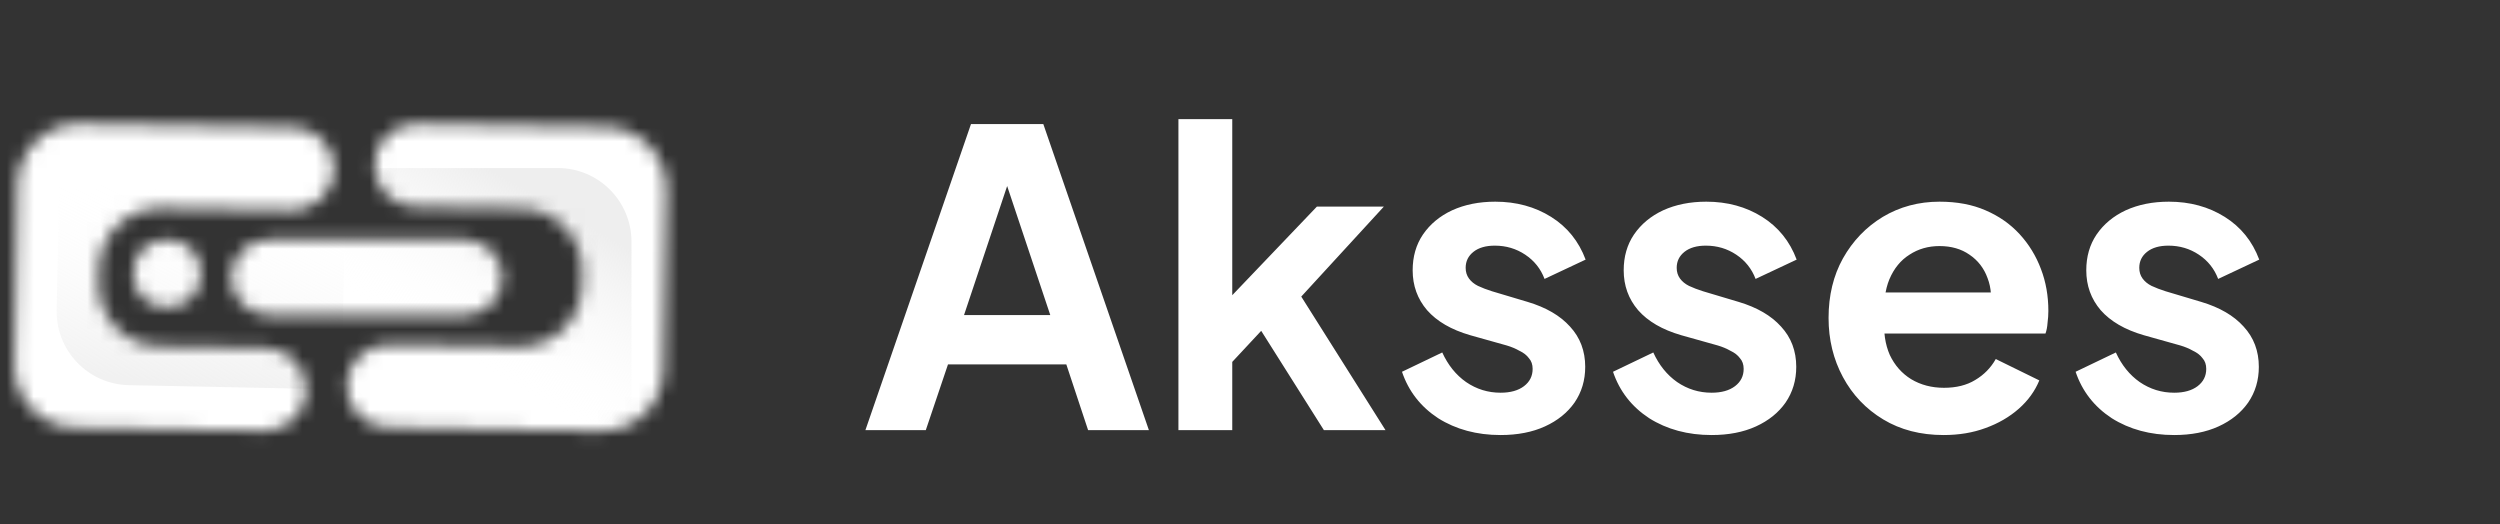
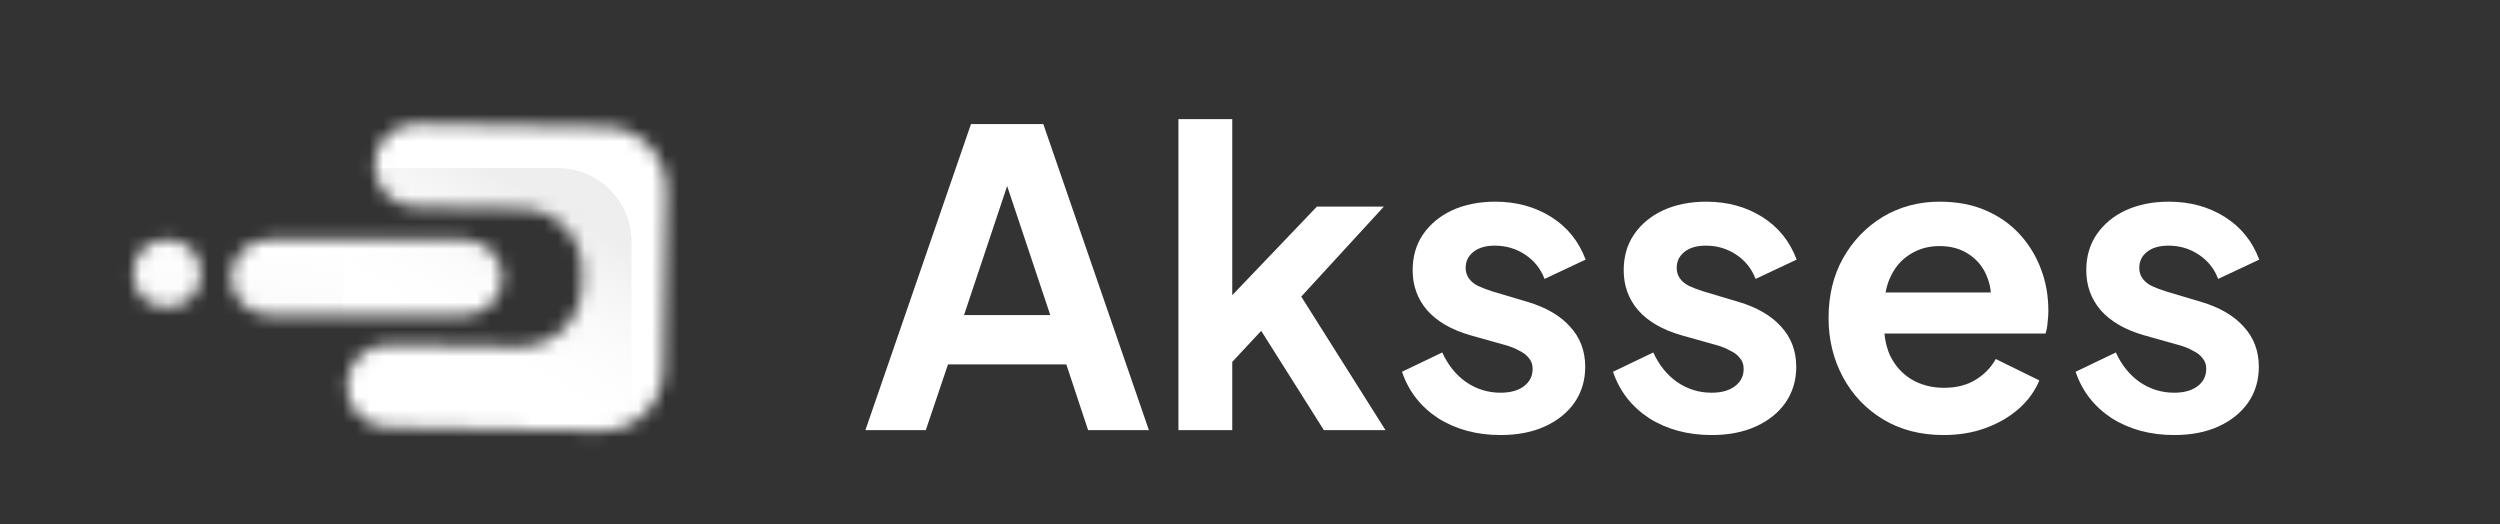
<svg xmlns="http://www.w3.org/2000/svg" width="186" height="39" viewBox="0 0 186 39" fill="none">
  <rect x="0" y="0" width="186" height="39" fill="#333333" stroke="none" />
  <path d="M64.387 32L72.242 9.229H77.622L85.477 32H80.954L79.334 27.11H70.531L68.88 32H64.387ZM71.723 23.442H78.141L74.351 12.102H75.513L71.723 23.442ZM87.675 32V8.862H91.68V24.022L90.151 23.564L97.976 15.372H102.958L96.814 22.066L103.08 32H98.496L93.055 23.381L95.439 22.891L90.426 28.271L91.68 25.826V32H87.675ZM111.643 32.367C109.871 32.367 108.322 31.949 106.997 31.114C105.693 30.258 104.797 29.107 104.308 27.66L107.303 26.223C107.731 27.16 108.322 27.894 109.076 28.424C109.85 28.954 110.706 29.218 111.643 29.218C112.377 29.218 112.958 29.055 113.386 28.73C113.814 28.403 114.028 27.976 114.028 27.446C114.028 27.12 113.936 26.855 113.752 26.651C113.589 26.427 113.355 26.244 113.049 26.101C112.764 25.938 112.448 25.805 112.102 25.703L109.382 24.939C107.976 24.532 106.906 23.91 106.172 23.075C105.459 22.239 105.102 21.251 105.102 20.11C105.102 19.091 105.357 18.205 105.866 17.451C106.396 16.676 107.12 16.075 108.037 15.647C108.974 15.22 110.044 15.005 111.246 15.005C112.815 15.005 114.201 15.383 115.403 16.136C116.605 16.89 117.461 17.95 117.97 19.315L114.914 20.752C114.629 19.998 114.15 19.397 113.477 18.948C112.805 18.5 112.051 18.276 111.215 18.276C110.543 18.276 110.013 18.429 109.626 18.735C109.239 19.04 109.045 19.438 109.045 19.927C109.045 20.232 109.127 20.497 109.29 20.721C109.453 20.945 109.677 21.129 109.962 21.271C110.268 21.414 110.614 21.547 111.002 21.669L113.661 22.463C115.026 22.871 116.075 23.482 116.809 24.297C117.563 25.113 117.94 26.111 117.94 27.293C117.94 28.291 117.675 29.178 117.145 29.952C116.615 30.706 115.882 31.297 114.944 31.725C114.007 32.153 112.907 32.367 111.643 32.367ZM127.344 32.367C125.571 32.367 124.023 31.949 122.698 31.114C121.394 30.258 120.497 29.107 120.008 27.66L123.004 26.223C123.432 27.16 124.023 27.894 124.777 28.424C125.551 28.954 126.407 29.218 127.344 29.218C128.078 29.218 128.658 29.055 129.086 28.73C129.514 28.403 129.728 27.976 129.728 27.446C129.728 27.12 129.637 26.855 129.453 26.651C129.29 26.427 129.056 26.244 128.75 26.101C128.465 25.938 128.149 25.805 127.803 25.703L125.082 24.939C123.676 24.532 122.606 23.91 121.873 23.075C121.16 22.239 120.803 21.251 120.803 20.11C120.803 19.091 121.058 18.205 121.567 17.451C122.097 16.676 122.82 16.075 123.737 15.647C124.675 15.22 125.745 15.005 126.947 15.005C128.516 15.005 129.901 15.383 131.104 16.136C132.306 16.89 133.162 17.95 133.671 19.315L130.615 20.752C130.329 19.998 129.85 19.397 129.178 18.948C128.506 18.5 127.752 18.276 126.916 18.276C126.244 18.276 125.714 18.429 125.327 18.735C124.94 19.04 124.746 19.438 124.746 19.927C124.746 20.232 124.828 20.497 124.991 20.721C125.154 20.945 125.378 21.129 125.663 21.271C125.969 21.414 126.315 21.547 126.702 21.669L129.361 22.463C130.727 22.871 131.776 23.482 132.51 24.297C133.264 25.113 133.641 26.111 133.641 27.293C133.641 28.291 133.376 29.178 132.846 29.952C132.316 30.706 131.583 31.297 130.645 31.725C129.708 32.153 128.607 32.367 127.344 32.367ZM144.604 32.367C142.892 32.367 141.394 31.98 140.111 31.205C138.827 30.431 137.828 29.381 137.115 28.057C136.402 26.733 136.045 25.265 136.045 23.656C136.045 21.985 136.402 20.507 137.115 19.224C137.849 17.919 138.837 16.89 140.08 16.136C141.343 15.383 142.749 15.005 144.298 15.005C145.602 15.005 146.743 15.22 147.721 15.647C148.72 16.075 149.565 16.666 150.258 17.42C150.951 18.174 151.481 19.04 151.848 20.018C152.215 20.976 152.398 22.015 152.398 23.136C152.398 23.421 152.378 23.717 152.337 24.022C152.316 24.328 152.265 24.593 152.184 24.817H139.346V21.761H149.922L148.027 23.197C148.21 22.26 148.159 21.424 147.874 20.691C147.609 19.957 147.161 19.376 146.529 18.948C145.918 18.521 145.174 18.307 144.298 18.307C143.463 18.307 142.719 18.521 142.067 18.948C141.415 19.356 140.915 19.967 140.569 20.782C140.243 21.577 140.121 22.545 140.202 23.686C140.121 24.705 140.253 25.612 140.6 26.407C140.966 27.181 141.496 27.782 142.189 28.21C142.902 28.638 143.717 28.852 144.634 28.852C145.551 28.852 146.326 28.658 146.957 28.271C147.609 27.884 148.119 27.364 148.485 26.712L151.725 28.302C151.399 29.096 150.89 29.799 150.197 30.411C149.504 31.022 148.679 31.501 147.721 31.847C146.784 32.194 145.745 32.367 144.604 32.367ZM161.76 32.367C159.987 32.367 158.439 31.949 157.114 31.114C155.81 30.258 154.914 29.107 154.425 27.66L157.42 26.223C157.848 27.16 158.439 27.894 159.193 28.424C159.967 28.954 160.823 29.218 161.76 29.218C162.494 29.218 163.075 29.055 163.503 28.73C163.93 28.403 164.144 27.976 164.144 27.446C164.144 27.12 164.053 26.855 163.869 26.651C163.706 26.427 163.472 26.244 163.166 26.101C162.881 25.938 162.565 25.805 162.219 25.703L159.498 24.939C158.092 24.532 157.023 23.91 156.289 23.075C155.576 22.239 155.219 21.251 155.219 20.11C155.219 19.091 155.474 18.205 155.983 17.451C156.513 16.676 157.237 16.075 158.154 15.647C159.091 15.22 160.161 15.005 161.363 15.005C162.932 15.005 164.318 15.383 165.52 16.136C166.722 16.89 167.578 17.95 168.087 19.315L165.031 20.752C164.746 19.998 164.267 19.397 163.594 18.948C162.922 18.5 162.168 18.276 161.332 18.276C160.66 18.276 160.13 18.429 159.743 18.735C159.356 19.04 159.162 19.438 159.162 19.927C159.162 20.232 159.244 20.497 159.407 20.721C159.57 20.945 159.794 21.129 160.079 21.271C160.385 21.414 160.731 21.547 161.118 21.669L163.778 22.463C165.143 22.871 166.192 23.482 166.926 24.297C167.68 25.113 168.057 26.111 168.057 27.293C168.057 28.291 167.792 29.178 167.262 29.952C166.732 30.706 165.999 31.297 165.061 31.725C164.124 32.153 163.024 32.367 161.76 32.367Z" fill="white" />
  <mask id="mask0_4270_60338" style="mask-type:alpha" maskUnits="userSpaceOnUse" x="1" y="9" width="49" height="24">
-     <path fill-rule="evenodd" clip-rule="evenodd" d="M1.295 13.706C1.337 11.183 3.415 9.171 5.938 9.213L21.821 9.473C23.524 9.501 24.883 10.904 24.855 12.607C24.827 14.31 23.424 15.668 21.72 15.64L12.005 15.481C9.482 15.44 7.403 17.451 7.362 19.974L7.343 21.112C7.302 23.635 9.313 25.713 11.836 25.755L19.765 25.885C21.468 25.913 22.826 27.316 22.798 29.019C22.77 30.722 21.367 32.08 19.664 32.052L5.568 31.821C3.045 31.78 1.033 29.701 1.075 27.178L1.295 13.706Z" fill="#0496FF" />
    <path fill-rule="evenodd" clip-rule="evenodd" d="M49.355 27.569C49.314 30.091 47.235 32.103 44.712 32.062L28.829 31.802C27.126 31.774 25.768 30.37 25.796 28.667C25.824 26.964 27.227 25.606 28.93 25.634L38.646 25.793C41.169 25.835 43.247 23.823 43.289 21.3L43.307 20.163C43.349 17.64 41.337 15.561 38.814 15.52L30.885 15.39C29.182 15.362 27.824 13.959 27.852 12.255C27.88 10.552 29.283 9.194 30.986 9.222L45.083 9.453C47.605 9.494 49.617 11.573 49.576 14.096L49.355 27.569Z" fill="#0496FF" />
    <path fill-rule="evenodd" clip-rule="evenodd" d="M37.382 20.637C37.382 22.185 36.126 23.441 34.578 23.441L19.998 23.441C18.45 23.441 17.194 22.185 17.194 20.637C17.194 19.088 18.45 17.833 19.998 17.833L34.578 17.833C36.126 17.833 37.382 19.088 37.382 20.637Z" fill="#0496FF" />
    <circle cx="12.429" cy="20.356" r="2.523" fill="#0496FF" />
  </mask>
  <g mask="url(#mask0_4270_60338)">
    <rect x="-0.683" y="6.334" width="53.832" height="28.038" fill="white" />
    <path d="M25.673 12.502H41.499C44.527 12.502 46.982 14.957 46.982 17.985V38.297H25.673V12.502Z" fill="url(#paint0_linear_4270_60338)" />
-     <path d="M25.408 28.979L9.585 28.656C6.558 28.594 4.154 26.09 4.215 23.062L4.63 2.754L25.934 3.189L25.408 28.979Z" fill="url(#paint1_linear_4270_60338)" />
+     <path d="M25.408 28.979C6.558 28.594 4.154 26.09 4.215 23.062L4.63 2.754L25.934 3.189L25.408 28.979Z" fill="url(#paint1_linear_4270_60338)" />
  </g>
  <defs>
    <linearGradient id="paint0_linear_4270_60338" x1="36.328" y1="12.502" x2="29.599" y2="24.278" gradientUnits="userSpaceOnUse">
      <stop stop-color="#EEEEEE" />
      <stop offset="1" stop-color="white" stop-opacity="0" />
    </linearGradient>
    <linearGradient id="paint1_linear_4270_60338" x1="14.756" y1="28.761" x2="16.421" y2="14.465" gradientUnits="userSpaceOnUse">
      <stop stop-color="#F1F1F1" />
      <stop offset="1" stop-color="white" stop-opacity="0" />
    </linearGradient>
  </defs>
</svg>